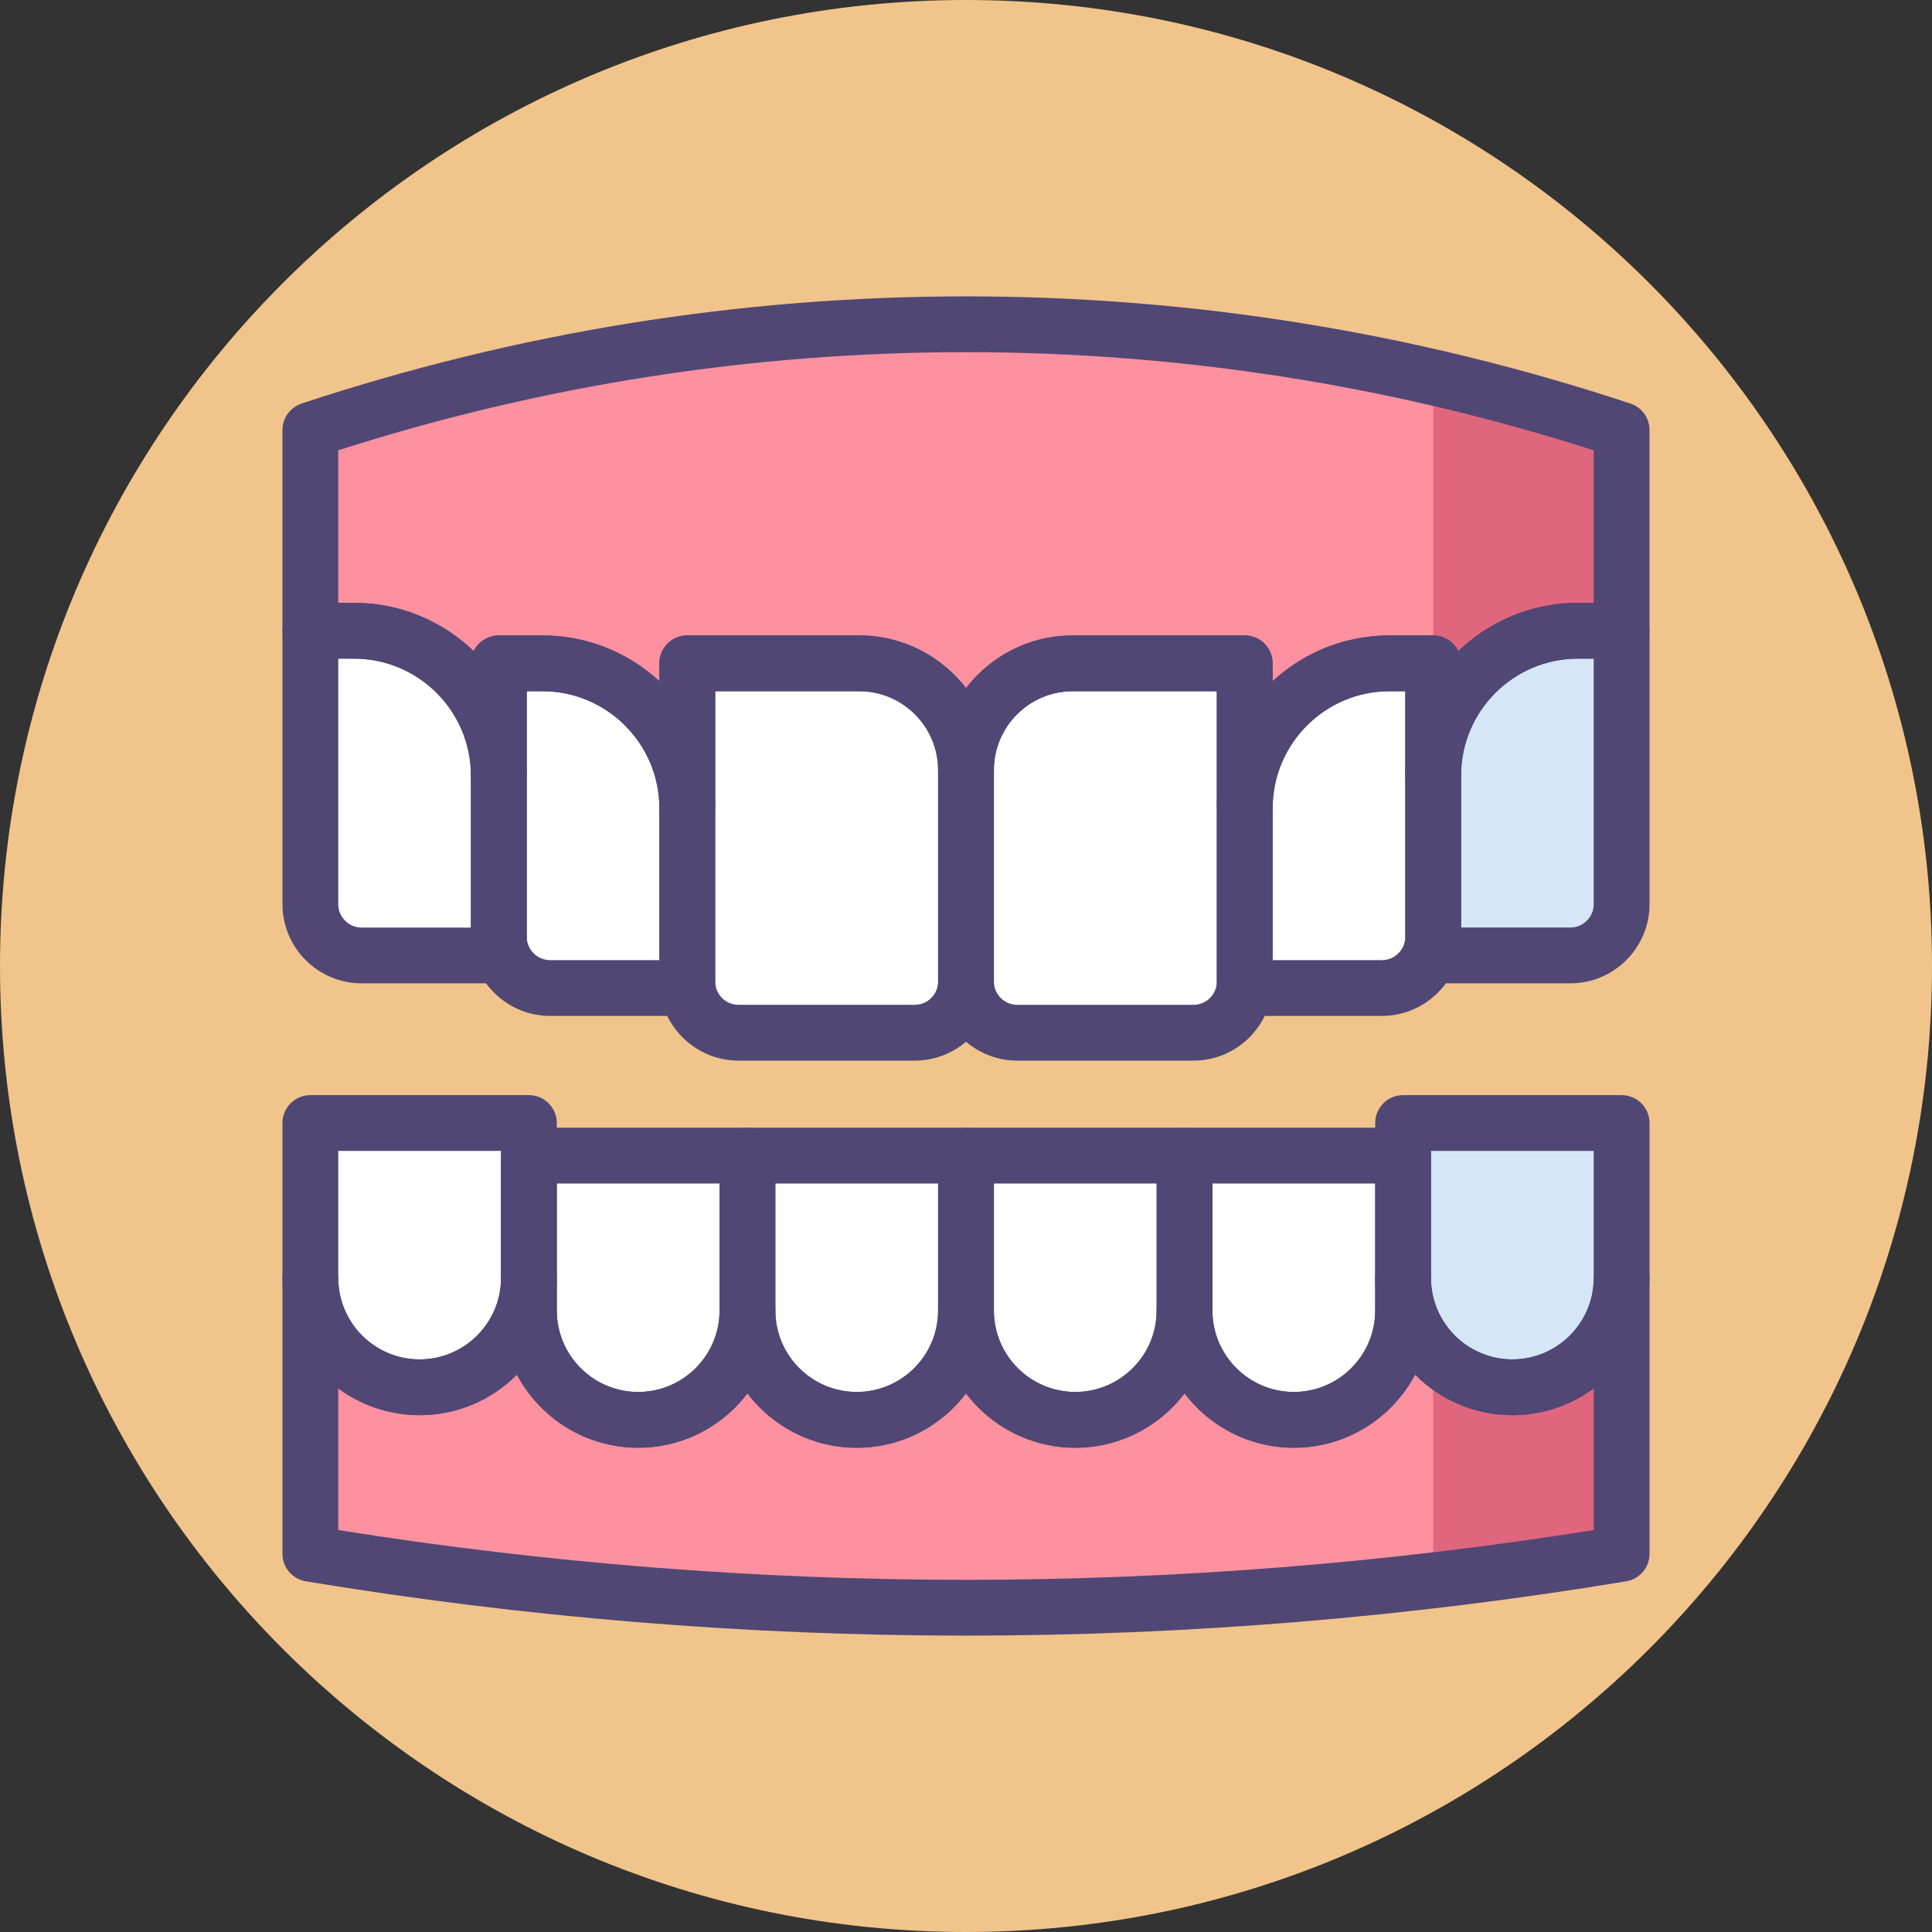
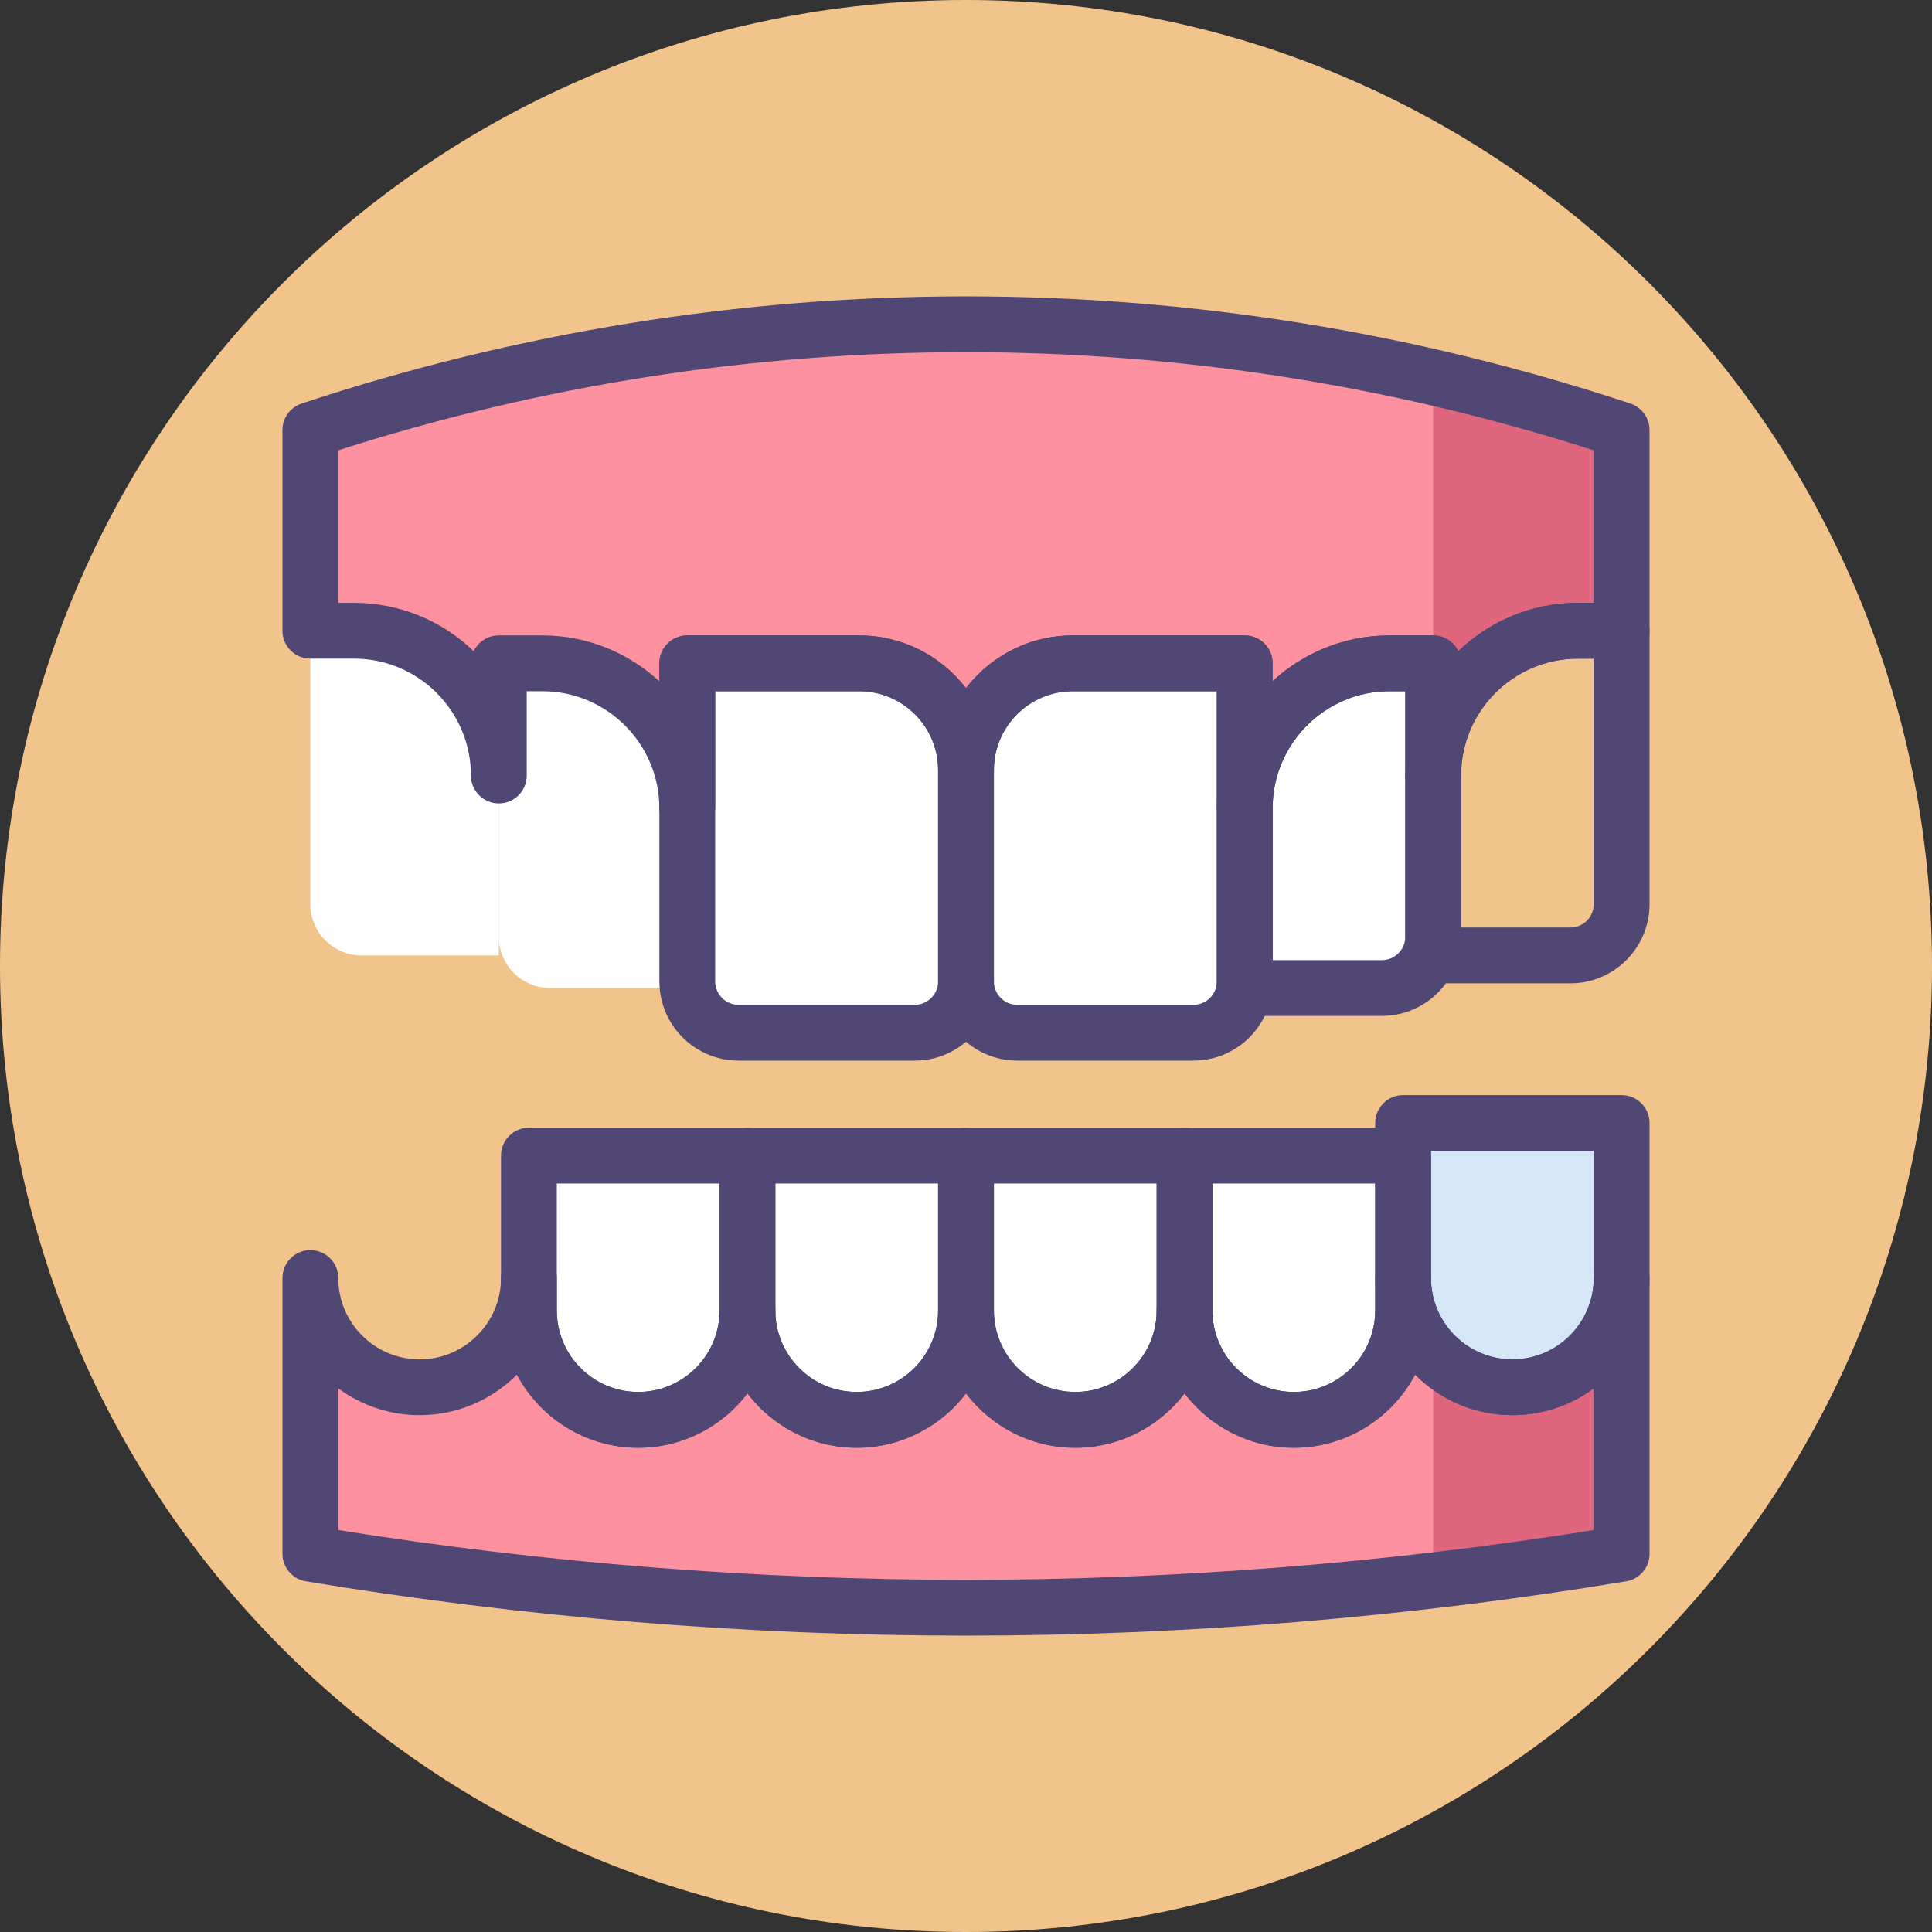
<svg xmlns="http://www.w3.org/2000/svg" height="415.492pt" viewBox="0 0 415.492 415.492" width="415.492pt">
  <rect x="0" y="0" width="415.492" height="415.492" fill="#333333" stroke="none" />
  <path d="m415.492 207.746c0 114.734-93.012 207.746-207.746 207.746s-207.746-93.012-207.746-207.746 93.012-207.746 207.746-207.746 207.746 93.012 207.746 207.746zm0 0" fill="#f1c48b" />
  <path d="m325.246 298.344c-12.977 0-23.5-10.523-23.5-23.5v7.008c0 12.977-10.523 23.5-23.5 23.5-12.977 0-23.5-10.523-23.5-23.5 0 12.977-10.523 23.5-23.5 23.5-12.977 0-23.5-10.523-23.5-23.5 0 12.977-10.523 23.5-23.5 23.5-12.977 0-23.5-10.523-23.5-23.5 0 12.977-10.523 23.5-23.5 23.5-12.977 0-23.5-10.523-23.5-23.5v-7.008c0 12.977-10.523 23.5-23.5 23.5-12.977 0-23.5-10.523-23.5-23.5v59.309c93.363 15.465 188.637 15.465 282 0v-59.309c0 12.98-10.523 23.5-23.5 23.5zm0 0" fill="#fd919f" />
  <path d="m325.246 298.344c-6.711 0-12.75-2.824-17.031-7.336v48.836c13.543-1.586 27.059-3.457 40.527-5.691v-59.309c.004 12.98-10.52 23.5-23.496 23.5zm0 0" fill="#e0667d" />
-   <path d="m348.746 92.484c-91.555-30.328-190.445-30.328-282 0v43.16h9.391c17.199 0 31.137 13.945 31.137 31.141v-24.133h9.391c17.121 0 31.008 13.82 31.129 30.914h.012v-30.914h36.977c12.684 0 22.965 10.281 22.965 22.965 0-12.684 10.281-22.965 22.965-22.965h36.977v30.914h.012c.121-17.094 14.008-30.914 31.129-30.914h9.391v24.133c0-17.199 13.941-31.141 31.137-31.141h9.391zm0 0" fill="#fd919f" />
+   <path d="m348.746 92.484c-91.555-30.328-190.445-30.328-282 0v43.16h9.391c17.199 0 31.137 13.945 31.137 31.141v-24.133h9.391c17.121 0 31.008 13.82 31.129 30.914h.012v-30.914h36.977c12.684 0 22.965 10.281 22.965 22.965 0-12.684 10.281-22.965 22.965-22.965h36.977v30.914h.012c.121-17.094 14.008-30.914 31.129-30.914h9.391v24.133c0-17.199 13.941-31.141 31.137-31.141zm0 0" fill="#fd919f" />
  <path d="m308.215 81.16v85.625c0-17.199 13.941-31.141 31.141-31.141h9.387v-43.16c-13.363-4.426-26.891-8.188-40.527-11.324zm0 0" fill="#e0667d" />
-   <path d="m90.246 298.344c-12.977 0-23.5-10.523-23.5-23.5v-33.328h47v33.328c0 12.98-10.523 23.5-23.5 23.5zm0 0" fill="#fff" />
  <path d="m137.246 305.352c-12.977 0-23.5-10.523-23.5-23.5v-33.328h47v33.328c0 12.977-10.523 23.5-23.5 23.5zm0 0" fill="#fff" />
  <path d="m184.246 305.352c-12.977 0-23.5-10.523-23.5-23.5v-33.328h47v33.328c0 12.977-10.523 23.5-23.5 23.5zm0 0" fill="#fff" />
  <path d="m231.246 305.352c-12.977 0-23.5-10.523-23.5-23.5v-33.328h47v33.328c0 12.977-10.523 23.5-23.5 23.5zm0 0" fill="#fff" />
  <path d="m278.246 305.352c-12.977 0-23.5-10.523-23.5-23.5v-33.328h47v33.328c0 12.977-10.523 23.5-23.5 23.5zm0 0" fill="#fff" />
  <path d="m325.246 298.344c-12.977 0-23.5-10.523-23.5-23.5v-33.328h47v33.328c0 12.98-10.523 23.5-23.5 23.5zm0 0" fill="#d5e6f7" />
  <path d="m196.719 222.094h-37.891c-6.09 0-11.023-4.938-11.023-11.027v-68.414h36.977c12.684 0 22.965 10.281 22.965 22.965v45.449c0 6.09-4.938 11.027-11.027 11.027zm0 0" fill="#fff" />
  <path d="m256.66 222.094h-37.887c-6.09 0-11.027-4.938-11.027-11.027v-45.449c0-12.684 10.281-22.965 22.965-22.965h36.977v68.418c0 6.086-4.934 11.023-11.027 11.023zm0 0" fill="#fff" />
  <path d="m297.191 212.48h-29.504v-38.688c0-17.199 13.941-31.141 31.137-31.141h9.391v58.805c0 6.086-4.934 11.023-11.023 11.023zm0 0" fill="#fff" />
-   <path d="m337.719 205.477h-29.504v-38.691c0-17.195 13.941-31.137 31.141-31.137h9.387v58.805c.004 6.086-4.934 11.023-11.023 11.023zm0 0" fill="#d5e6f7" />
  <path d="m107.277 205.477h-29.504c-6.09 0-11.027-4.938-11.027-11.027v-58.805h9.391c17.199 0 31.137 13.945 31.137 31.141v38.691zm0 0" fill="#fff" />
  <path d="m147.805 212.48h-29.504c-6.09 0-11.027-4.934-11.027-11.023v-58.805h9.391c17.199 0 31.137 13.941 31.137 31.137v38.691zm0 0" fill="#fff" />
  <g fill="#504774">
    <path d="m207.746 351.754c-47.426 0-95.195-3.93-141.98-11.68-2.895-.48-5.02-2.984-5.02-5.918v-59.309c0-3.316 2.688-6 6-6s6 2.684 6 6c0 9.648 7.852 17.5 17.5 17.5 9.648 0 17.5-7.852 17.5-17.5 0-3.316 2.688-6 6-6s6 2.684 6 6v7.004c0 9.652 7.852 17.5 17.5 17.5 9.648 0 17.5-7.848 17.5-17.5 0-3.312 2.688-6 6-6s6 2.688 6 6c0 9.652 7.852 17.5 17.5 17.5 9.648 0 17.5-7.848 17.5-17.5 0-3.312 2.688-6 6-6s6 2.688 6 6c0 9.652 7.852 17.5 17.5 17.5 9.648 0 17.5-7.848 17.5-17.5 0-3.312 2.688-6 6-6s6 2.688 6 6c0 9.652 7.852 17.5 17.5 17.5 9.648 0 17.5-7.848 17.5-17.5v-7.004c0-3.316 2.688-6 6-6s6 2.684 6 6c0 9.648 7.852 17.5 17.5 17.5 9.648 0 17.5-7.852 17.5-17.5 0-3.316 2.688-6 6-6s6 2.684 6 6v59.309c0 2.938-2.125 5.441-5.02 5.918-46.785 7.75-94.555 11.68-141.98 11.68zm-135-22.703c44.535 7.102 89.926 10.703 135 10.703 45.074 0 90.465-3.602 135-10.703v-30.473c-4.898 3.625-10.953 5.766-17.5 5.766-8.168 0-15.57-3.336-20.918-8.719-4.957 9.348-14.789 15.727-26.082 15.727-9.582 0-18.109-4.59-23.5-11.688-5.391 7.098-13.922 11.688-23.5 11.688-9.582 0-18.109-4.59-23.5-11.688-5.391 7.098-13.922 11.688-23.5 11.688-9.582 0-18.109-4.59-23.5-11.688-5.391 7.098-13.922 11.688-23.5 11.688-11.293 0-21.125-6.379-26.082-15.727-5.348 5.383-12.75 8.719-20.918 8.719-6.547 0-12.602-2.145-17.5-5.766zm0 0" />
-     <path d="m90.246 304.344c-16.266 0-29.5-13.234-29.5-29.5v-33.328c0-3.312 2.688-6 6-6h47c3.312 0 6 2.688 6 6v33.328c0 16.27-13.234 29.5-29.5 29.5zm-17.5-56.828v27.328c0 9.648 7.852 17.5 17.5 17.5 9.648 0 17.5-7.852 17.5-17.5v-27.328zm0 0" />
    <path d="m137.246 311.352c-16.266 0-29.5-13.234-29.5-29.5v-33.328c0-3.316 2.688-6 6-6h47c3.312 0 6 2.684 6 6v33.328c0 16.266-13.234 29.5-29.5 29.5zm-17.5-56.828v27.328c0 9.652 7.852 17.5 17.5 17.5 9.648 0 17.5-7.848 17.5-17.5v-27.328zm0 0" />
    <path d="m184.246 311.352c-16.266 0-29.5-13.234-29.5-29.5v-33.328c0-3.316 2.688-6 6-6h47c3.312 0 6 2.684 6 6v33.328c0 16.266-13.234 29.5-29.5 29.5zm-17.5-56.828v27.328c0 9.652 7.852 17.5 17.5 17.5 9.648 0 17.5-7.848 17.5-17.5v-27.328zm0 0" />
    <path d="m231.246 311.352c-16.266 0-29.5-13.234-29.5-29.5v-33.328c0-3.316 2.688-6 6-6h47c3.312 0 6 2.684 6 6v33.328c0 16.266-13.234 29.5-29.5 29.5zm-17.5-56.828v27.328c0 9.652 7.852 17.5 17.5 17.5 9.648 0 17.5-7.848 17.5-17.5v-27.328zm0 0" />
    <path d="m278.246 311.352c-16.266 0-29.5-13.234-29.5-29.5v-33.328c0-3.316 2.688-6 6-6h47c3.312 0 6 2.684 6 6v33.328c0 16.266-13.234 29.5-29.5 29.5zm-17.5-56.828v27.328c0 9.652 7.852 17.5 17.5 17.5 9.648 0 17.5-7.848 17.5-17.5v-27.328zm0 0" />
    <path d="m325.246 304.344c-16.266 0-29.5-13.234-29.5-29.5v-33.328c0-3.312 2.688-6 6-6h47c3.312 0 6 2.688 6 6v33.328c0 16.27-13.234 29.5-29.5 29.5zm-17.5-56.828v27.328c0 9.648 7.852 17.5 17.5 17.5 9.648 0 17.5-7.852 17.5-17.5v-27.328zm0 0" />
    <path d="m267.699 179.566h-.012c-3.312 0-6-2.684-6-6v-24.914h-30.977c-9.352 0-16.965 7.609-16.965 16.965 0 3.312-2.684 6-6 6-3.312 0-6-2.688-6-6 0-9.355-7.609-16.965-16.961-16.965h-30.977v24.914c0 3.316-2.688 6-6 6-3.297 0-5.988-2.66-6.012-5.957-.098-13.762-11.371-24.957-25.125-24.957h-3.391v18.133c0 3.312-2.688 6-6 6-3.316 0-6-2.688-6-6 0-13.863-11.277-25.141-25.141-25.141h-9.395c-3.312 0-6-2.684-6-6v-43.16c0-2.586 1.656-4.879 4.113-5.695 46.172-15.293 94.246-23.051 142.887-23.051s96.715 7.754 142.887 23.051c2.457.816 4.113 3.109 4.113 5.695v43.16c0 3.316-2.688 6-6 6h-9.391c-13.863 0-25.137 11.281-25.137 25.141 0 3.312-2.688 6-6 6-3.316 0-6-2.688-6-6v-18.133h-3.391c-13.758 0-25.031 11.195-25.125 24.957-.027 3.297-2.707 5.957-6.004 5.957zm-119.895-42.914h36.977c9.34 0 17.664 4.445 22.961 11.332 5.301-6.887 13.625-11.332 22.965-11.332h36.977c3.312 0 6 2.688 6 6v3.859c6.625-6.117 15.465-9.859 25.137-9.859h9.391c2.379 0 4.43 1.379 5.402 3.383 6.68-6.43 15.754-10.391 25.738-10.391h3.387v-32.801c-43.691-14.004-89.086-21.105-135-21.105-45.914 0-91.305 7.102-135 21.105v32.801h3.391c9.984 0 19.059 3.961 25.738 10.391.973-2 3.027-3.383 5.402-3.383h9.387c9.672 0 18.516 3.746 25.141 9.863v-3.863c.008-3.312 2.695-6 6.008-6zm0 0" />
    <path d="m196.719 228.094h-37.891c-9.387 0-17.023-7.637-17.023-17.027v-68.414c0-3.312 2.684-6 6-6h36.977c15.973 0 28.961 12.992 28.961 28.965v45.453c.004 9.387-7.633 17.023-17.023 17.023zm-42.914-79.441v62.414c0 2.773 2.254 5.027 5.023 5.027h37.891c2.773 0 5.027-2.254 5.027-5.027v-45.453c0-9.352-7.609-16.965-16.965-16.965h-30.977zm0 0" />
    <path d="m256.66 228.094h-37.887c-9.391 0-17.027-7.637-17.027-17.027v-45.453c0-15.969 12.992-28.965 28.965-28.965h36.977c3.312 0 6 2.688 6 6v68.418c0 9.391-7.637 17.027-17.027 17.027zm-25.949-79.441c-9.355 0-16.965 7.609-16.965 16.965v45.453c0 2.773 2.254 5.027 5.027 5.027h37.887c2.773 0 5.027-2.254 5.027-5.027v-62.418zm0 0" />
    <path d="m297.191 218.48h-29.504c-3.312 0-6-2.684-6-6v-38.688c0-20.48 16.66-37.141 37.137-37.141h9.391c3.316 0 6 2.688 6 6v58.805c0 9.387-7.637 17.023-17.023 17.023zm-23.504-12h23.504c2.773 0 5.027-2.254 5.027-5.023v-52.805h-3.391c-13.863 0-25.137 11.277-25.137 25.137v32.691zm0 0" />
    <path d="m337.719 211.473h-29.5c-3.316 0-6-2.684-6-6v-38.688c0-20.48 16.66-37.141 37.137-37.141h9.391c3.312 0 6 2.688 6 6v58.805c0 9.387-7.637 17.023-17.027 17.023zm-23.504-12h23.504c2.77 0 5.023-2.254 5.023-5.023v-52.805h-3.387c-13.863 0-25.141 11.281-25.141 25.141zm0 0" />
-     <path d="m107.277 211.473h-29.504c-9.391 0-17.027-7.637-17.027-17.023v-58.805c0-3.312 2.688-6 6-6h9.391c20.477 0 37.137 16.66 37.137 37.141v38.688c.004 3.316-2.684 6-5.996 6zm-34.531-69.828v52.805c0 2.773 2.254 5.027 5.027 5.027h23.504v-32.691c0-13.859-11.281-25.137-25.141-25.137h-3.391zm0 0" />
-     <path d="m147.805 218.48h-29.504c-9.391 0-17.027-7.637-17.027-17.023v-58.805c0-3.312 2.688-6 6-6h9.391c20.477 0 37.137 16.66 37.137 37.137v38.691c.004 3.312-2.684 6-5.996 6zm-34.527-69.828v52.801c0 2.773 2.254 5.027 5.023 5.027h23.504v-32.691c0-13.859-11.277-25.137-25.137-25.137zm0 0" />
  </g>
</svg>